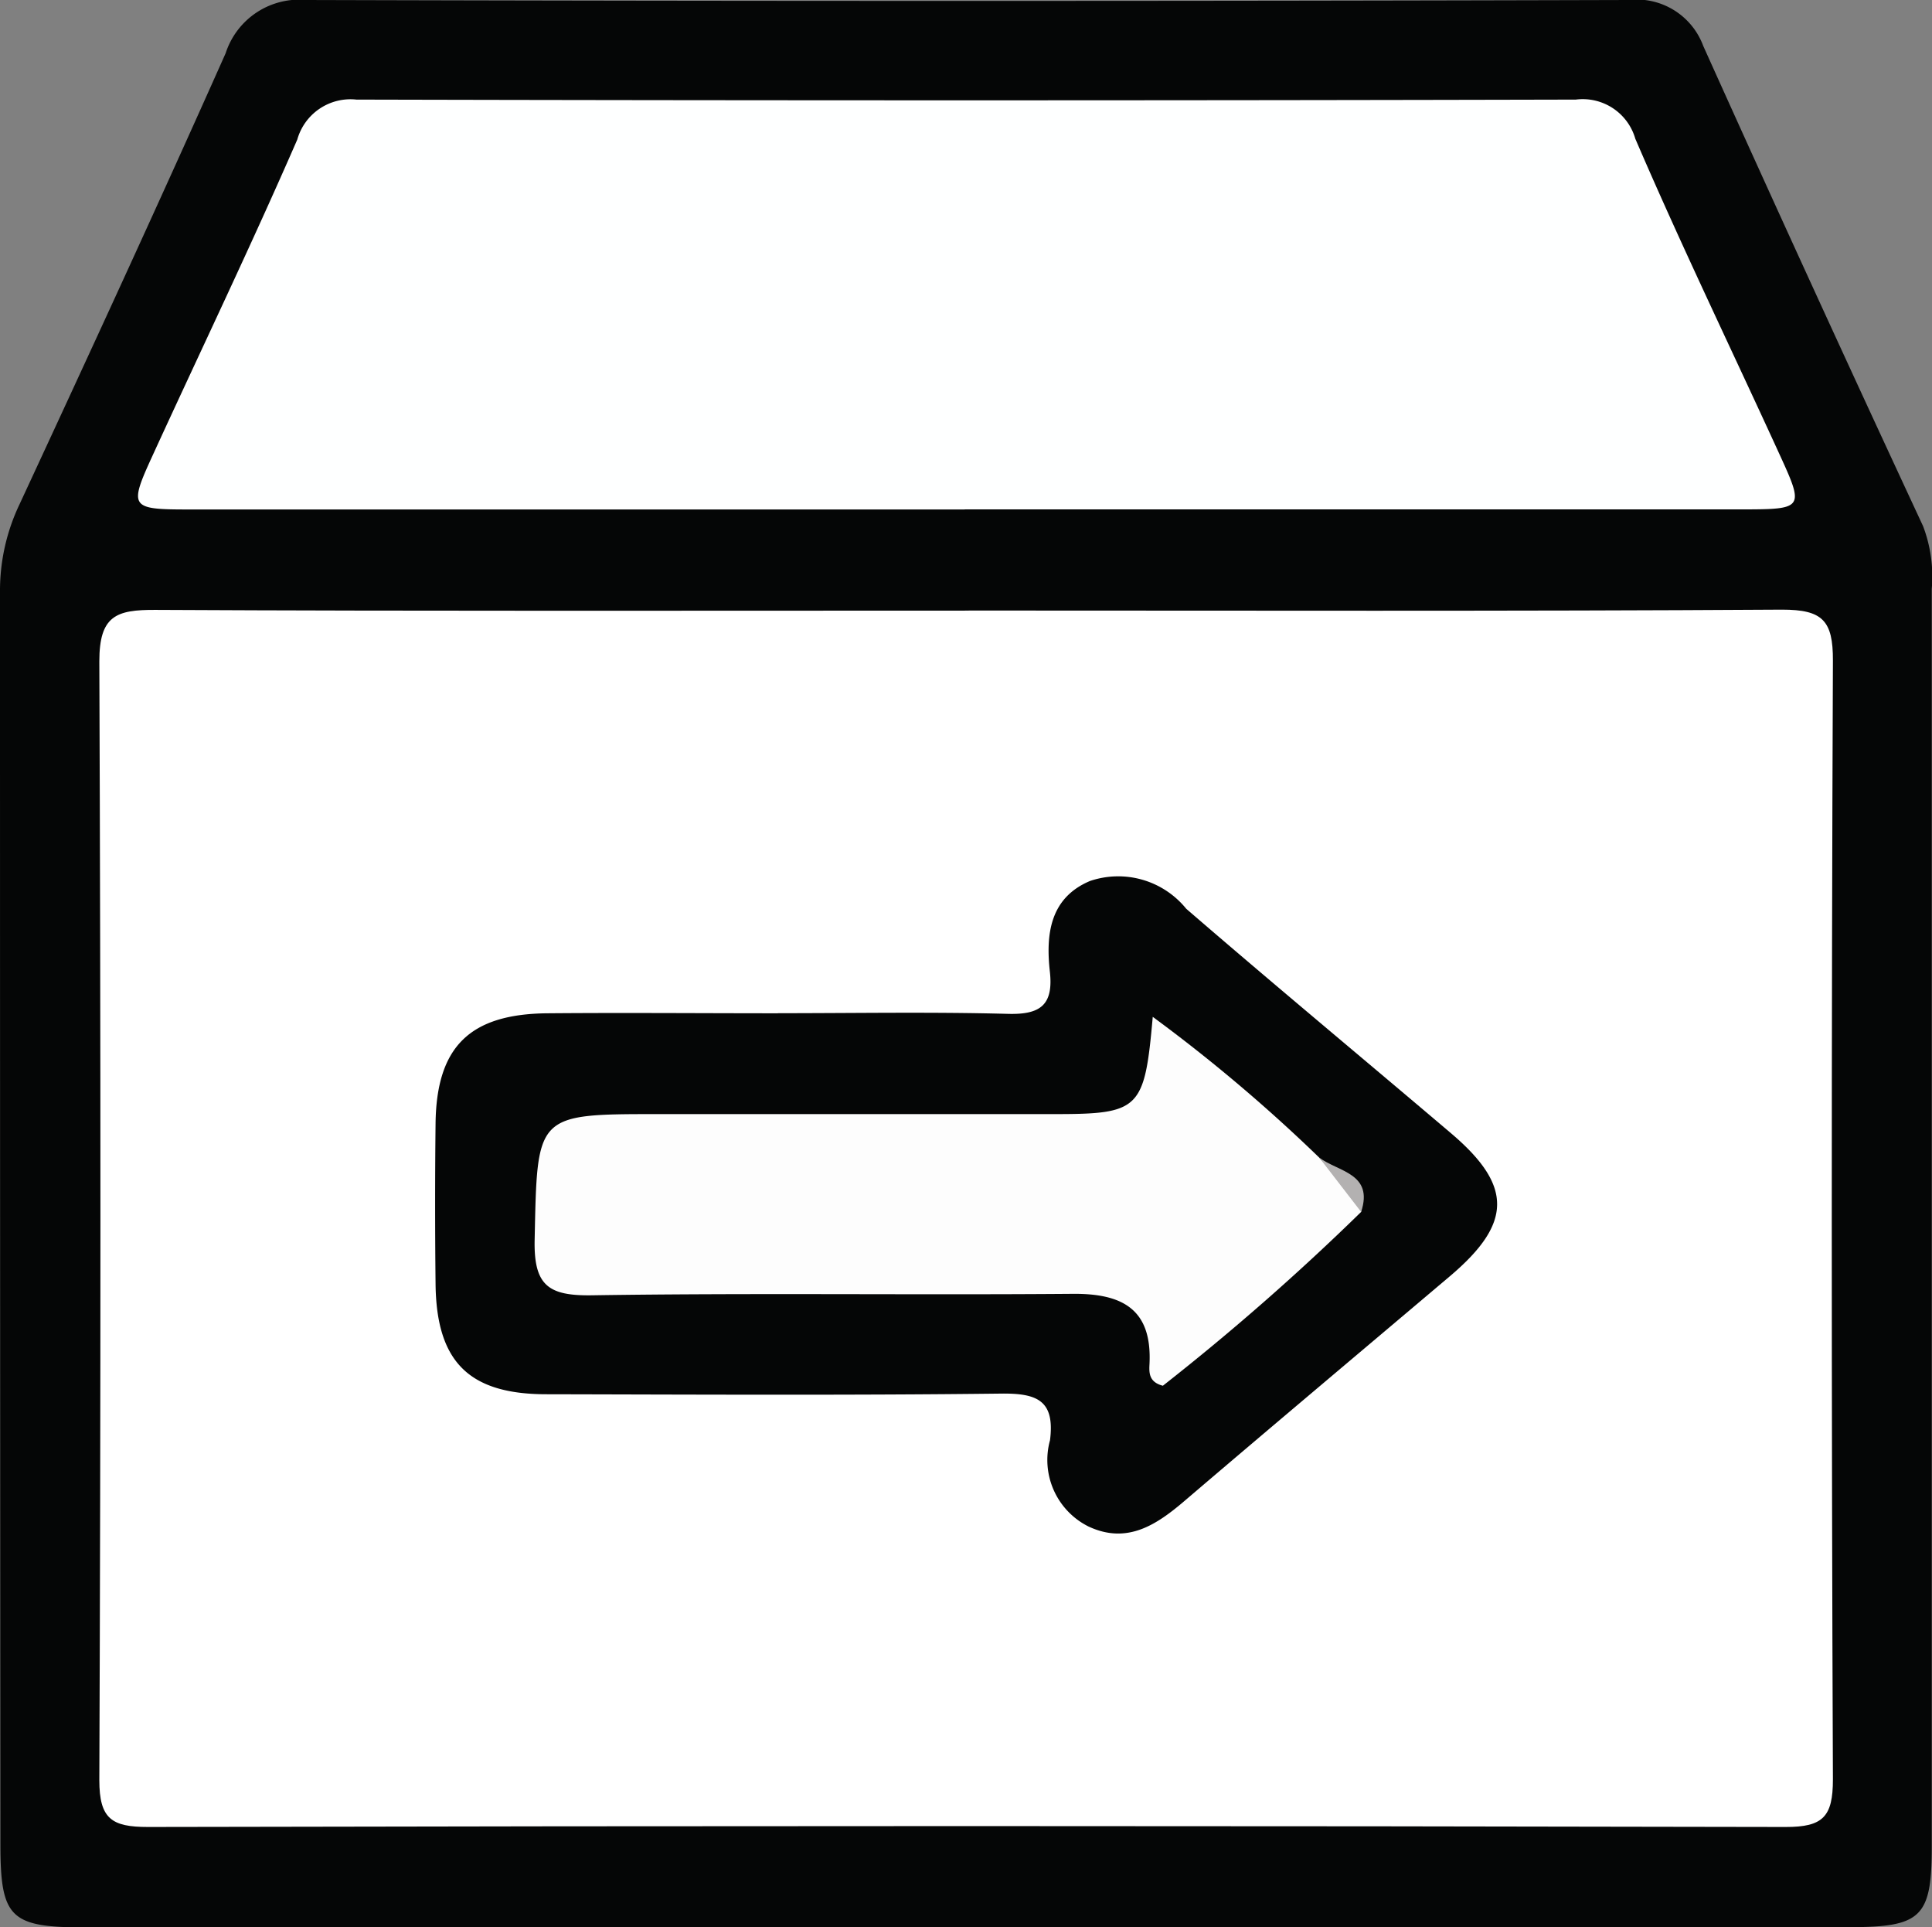
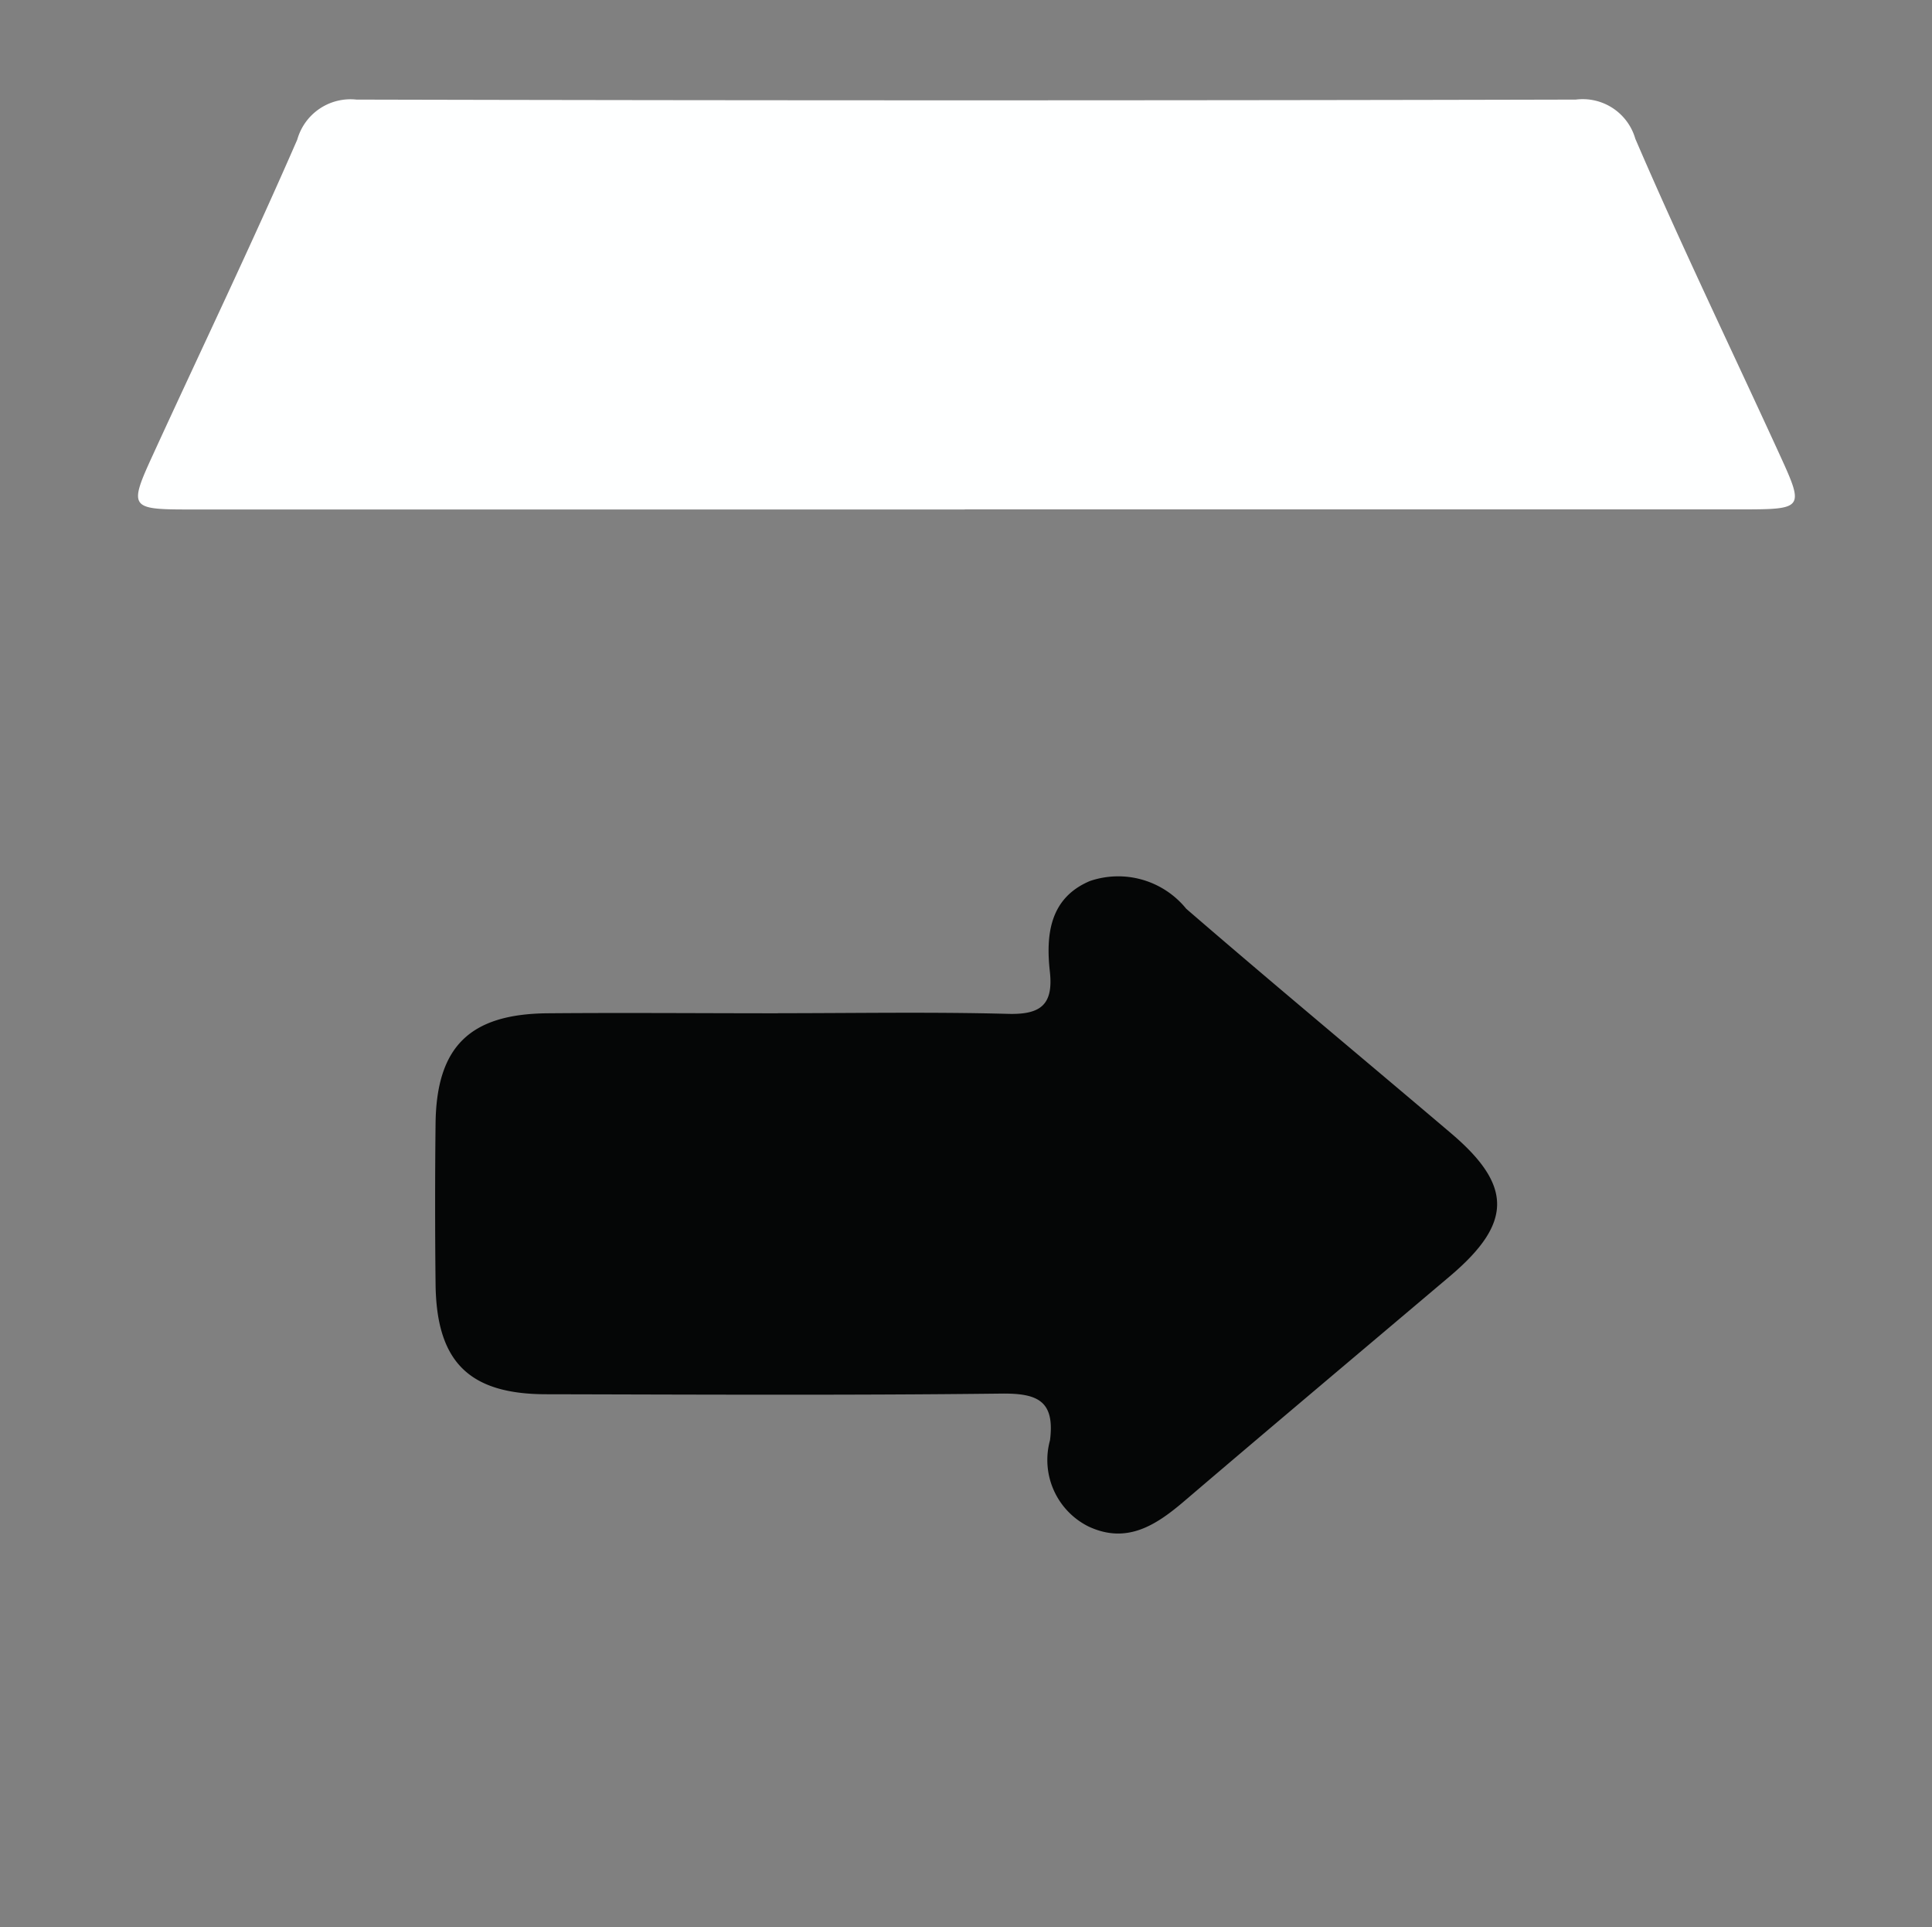
<svg xmlns="http://www.w3.org/2000/svg" id="Group_645" data-name="Group 645" width="23.846" height="23.784" viewBox="0 0 23.846 23.784">
  <rect x="0" y="0" width="23.846" height="23.784" fill="#808080" stroke="none" />
  <defs>
    <clipPath id="clip-path">
      <rect id="Rectangle_1328" data-name="Rectangle 1328" width="23.846" height="23.784" fill="none" />
    </clipPath>
  </defs>
  <g id="Group_644" data-name="Group 644" clip-path="url(#clip-path)">
-     <path id="Path_4157" data-name="Path 4157" d="M11.941,23.784q-5.45,0-10.9,0c-.916,0-1.036-.119-1.036-1.026Q0,15.027,0,7.3A2.476,2.476,0,0,1,.242,6.221C1.1,4.372,1.955,2.52,2.785.657a.955.955,0,0,1,1-.657Q11.942.023,20.1,0a.877.877,0,0,1,.923.568q1.338,2.971,2.713,5.925a1.755,1.755,0,0,1,.107.775q0,7.762,0,15.524c0,.862-.129.988-1,.989q-5.45,0-10.9,0" transform="translate(0 0)" fill="#050606" />
-     <path id="Path_4158" data-name="Path 4158" d="M29.69,116.414c3.347,0,6.694.01,10.04-.011.5,0,.629.135.627.629q-.028,6.9,0,13.806c0,.461-.122.588-.584.587q-10.107-.022-20.213,0c-.447,0-.6-.1-.6-.578q.027-6.9,0-13.806c0-.564.209-.637.69-.635,3.347.017,6.694.009,10.041.009" transform="translate(-17.734 -108.88)" fill="#fff" />
    <path id="Path_4159" data-name="Path 4159" d="M36.578,24.075q-4.786,0-9.572,0c-.735,0-.749-.021-.447-.678.594-1.295,1.211-2.58,1.78-3.886a.682.682,0,0,1,.73-.494q7.526.018,15.051,0a.675.675,0,0,1,.734.483c.563,1.309,1.184,2.593,1.777,3.888.312.681.306.685-.481.686H36.578" transform="translate(-24.67 -17.788)" fill="#feffff" />
    <path id="Path_4160" data-name="Path 4160" d="M87.338,168.793c.947,0,1.894-.017,2.841.008.4.011.562-.11.516-.522-.051-.458,0-.908.494-1.117a1.081,1.081,0,0,1,1.189.342c1.081.934,2.18,1.846,3.268,2.77.765.649.758,1.112-.014,1.765-1.091.923-2.185,1.842-3.272,2.77-.351.3-.713.541-1.19.317a.917.917,0,0,1-.473-1.064c.061-.487-.154-.58-.6-.575-1.872.022-3.744.012-5.615.008-.957,0-1.359-.4-1.369-1.362q-.011-.991,0-1.982c.012-.945.423-1.349,1.383-1.357s1.894,0,2.841,0" transform="translate(-77.737 -156.29)" fill="#050606" />
-     <path id="Path_4161" data-name="Path 4161" d="M112.312,196.576a29.883,29.883,0,0,1-2.447,2.145c-.178-.046-.17-.167-.165-.271.032-.672-.333-.868-.946-.863-1.978.016-3.957-.012-5.936.018-.536.008-.719-.119-.707-.685.033-1.551.006-1.551,1.528-1.551h4.881c1.059,0,1.119-.054,1.22-1.2a19.918,19.918,0,0,1,2.055,1.737c.177.22.535.3.517.67" transform="translate(-95.512 -181.621)" fill="#fdfdfd" />
-     <path id="Path_4162" data-name="Path 4162" d="M252.477,221.714l-.517-.67c.234.176.674.193.517.67" transform="translate(-235.677 -206.759)" fill="#b3b1b1" />
  </g>
</svg>